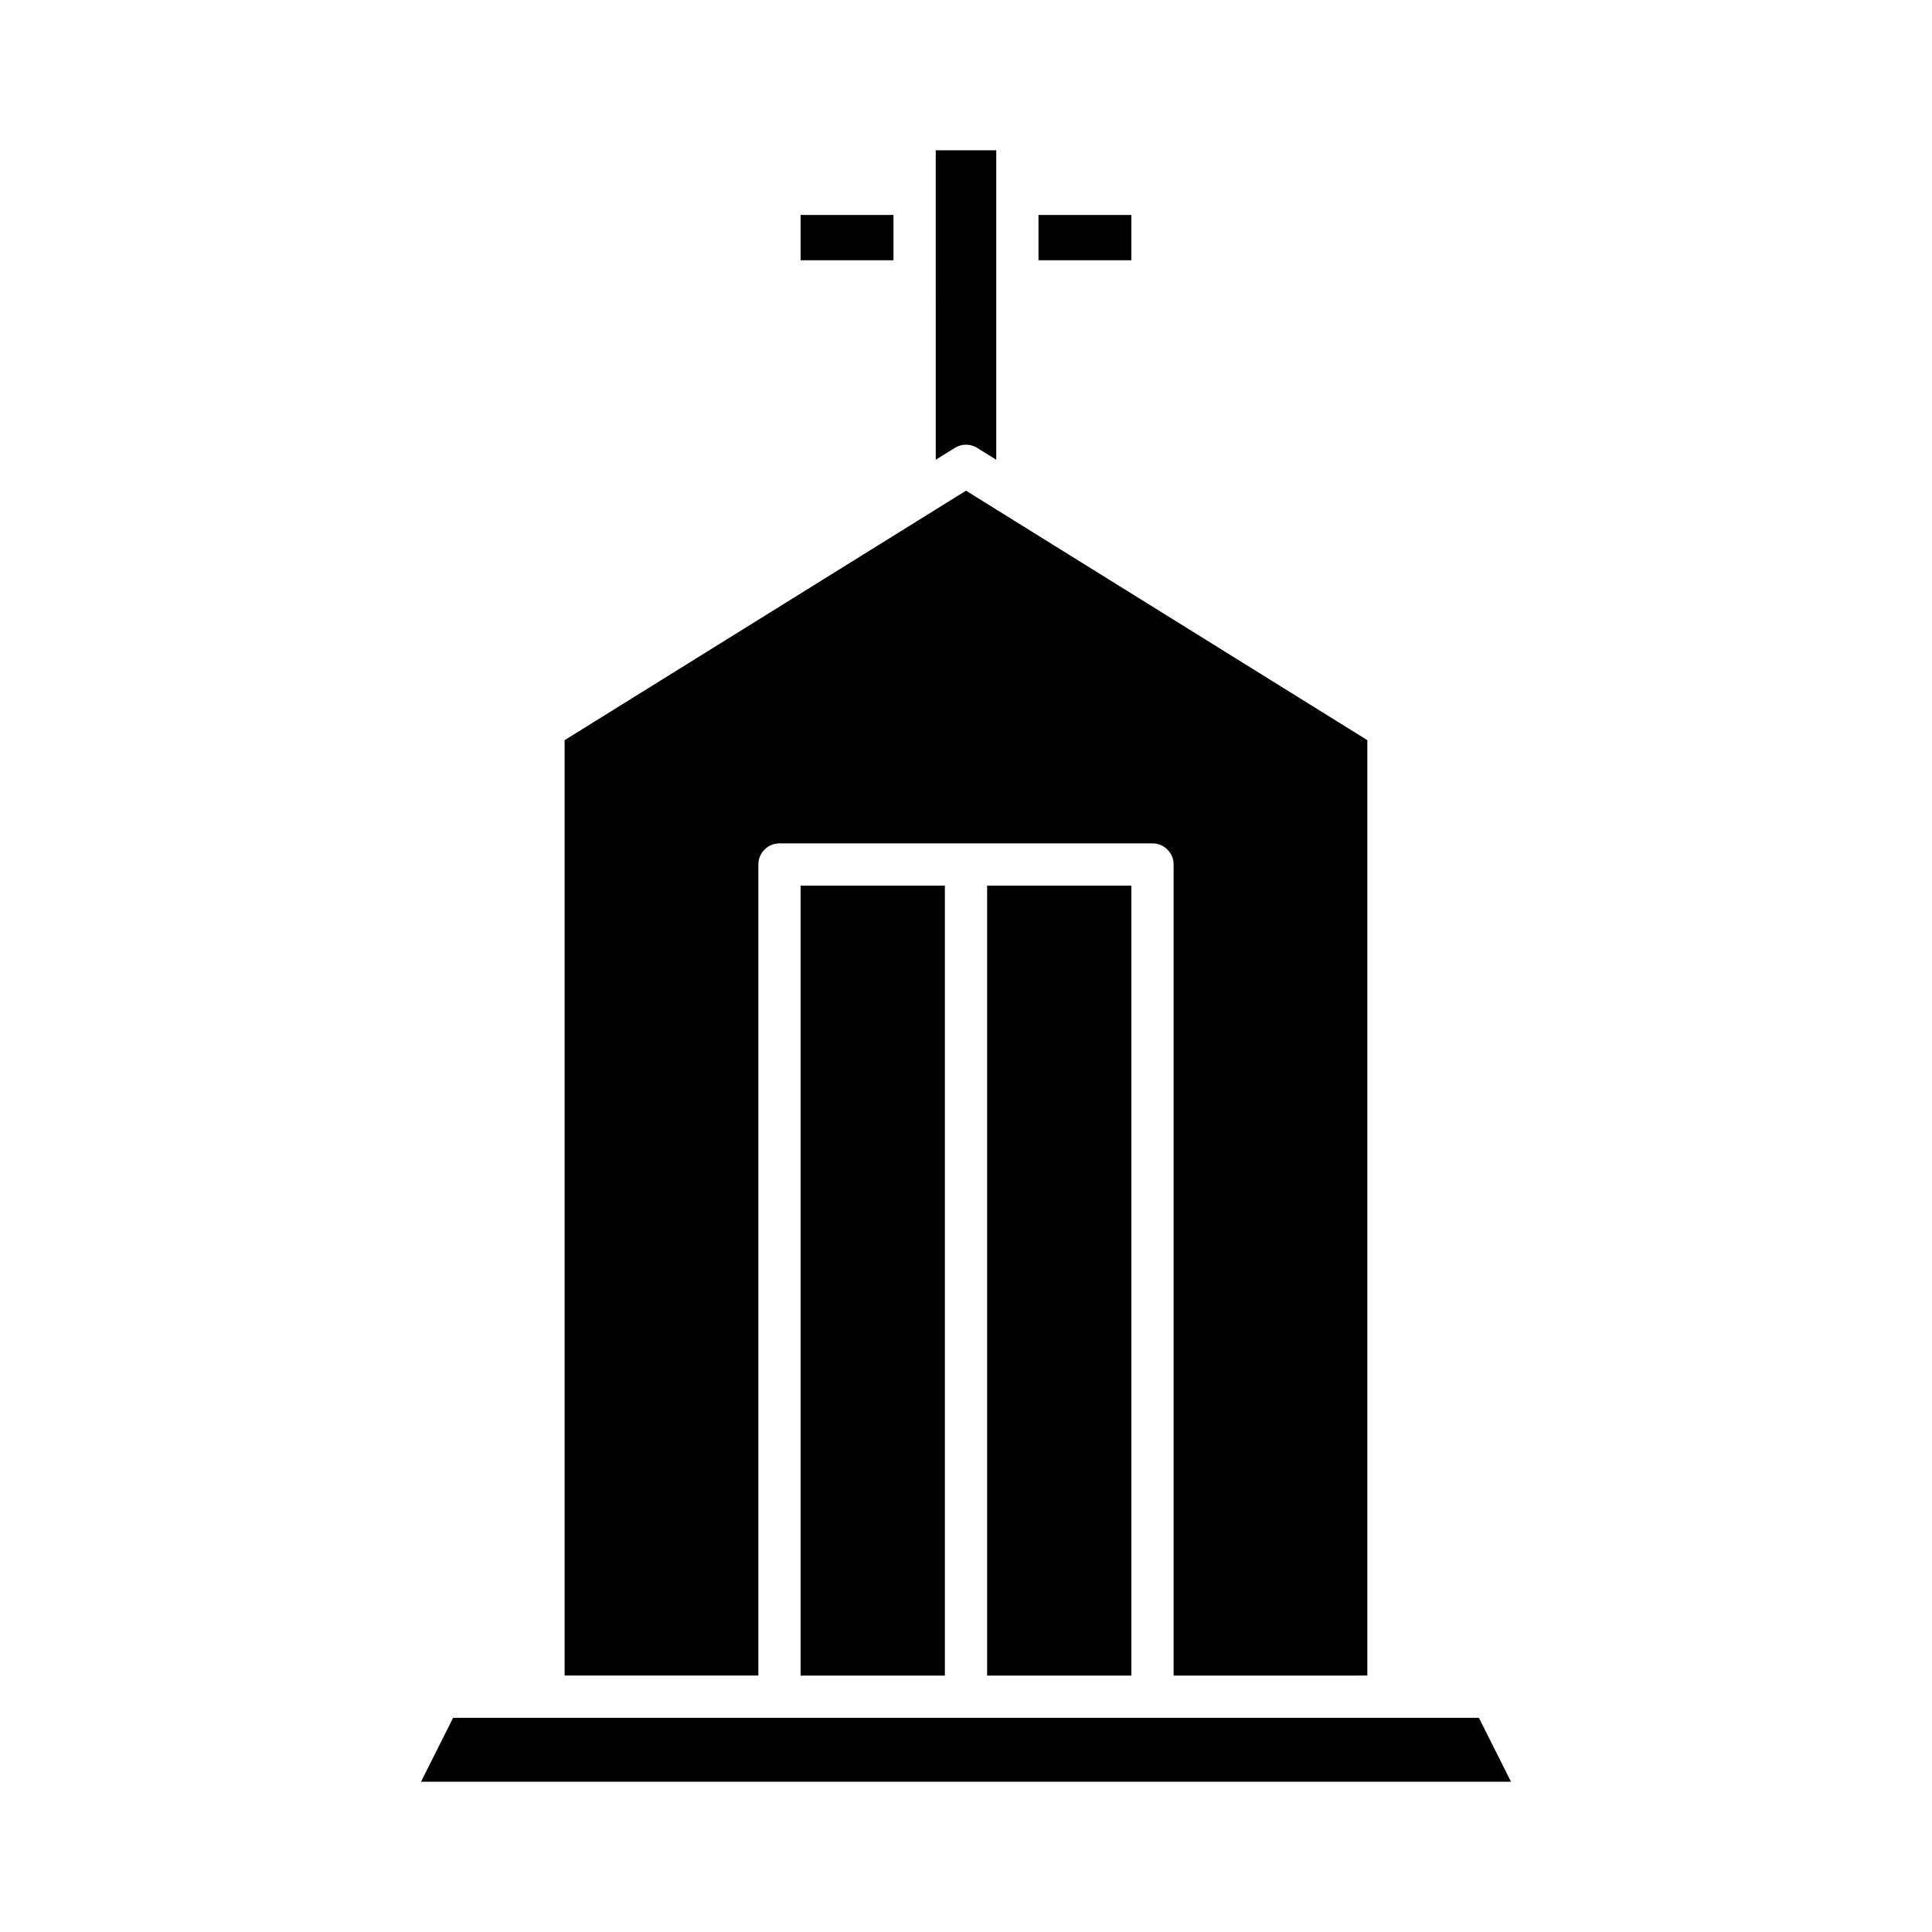
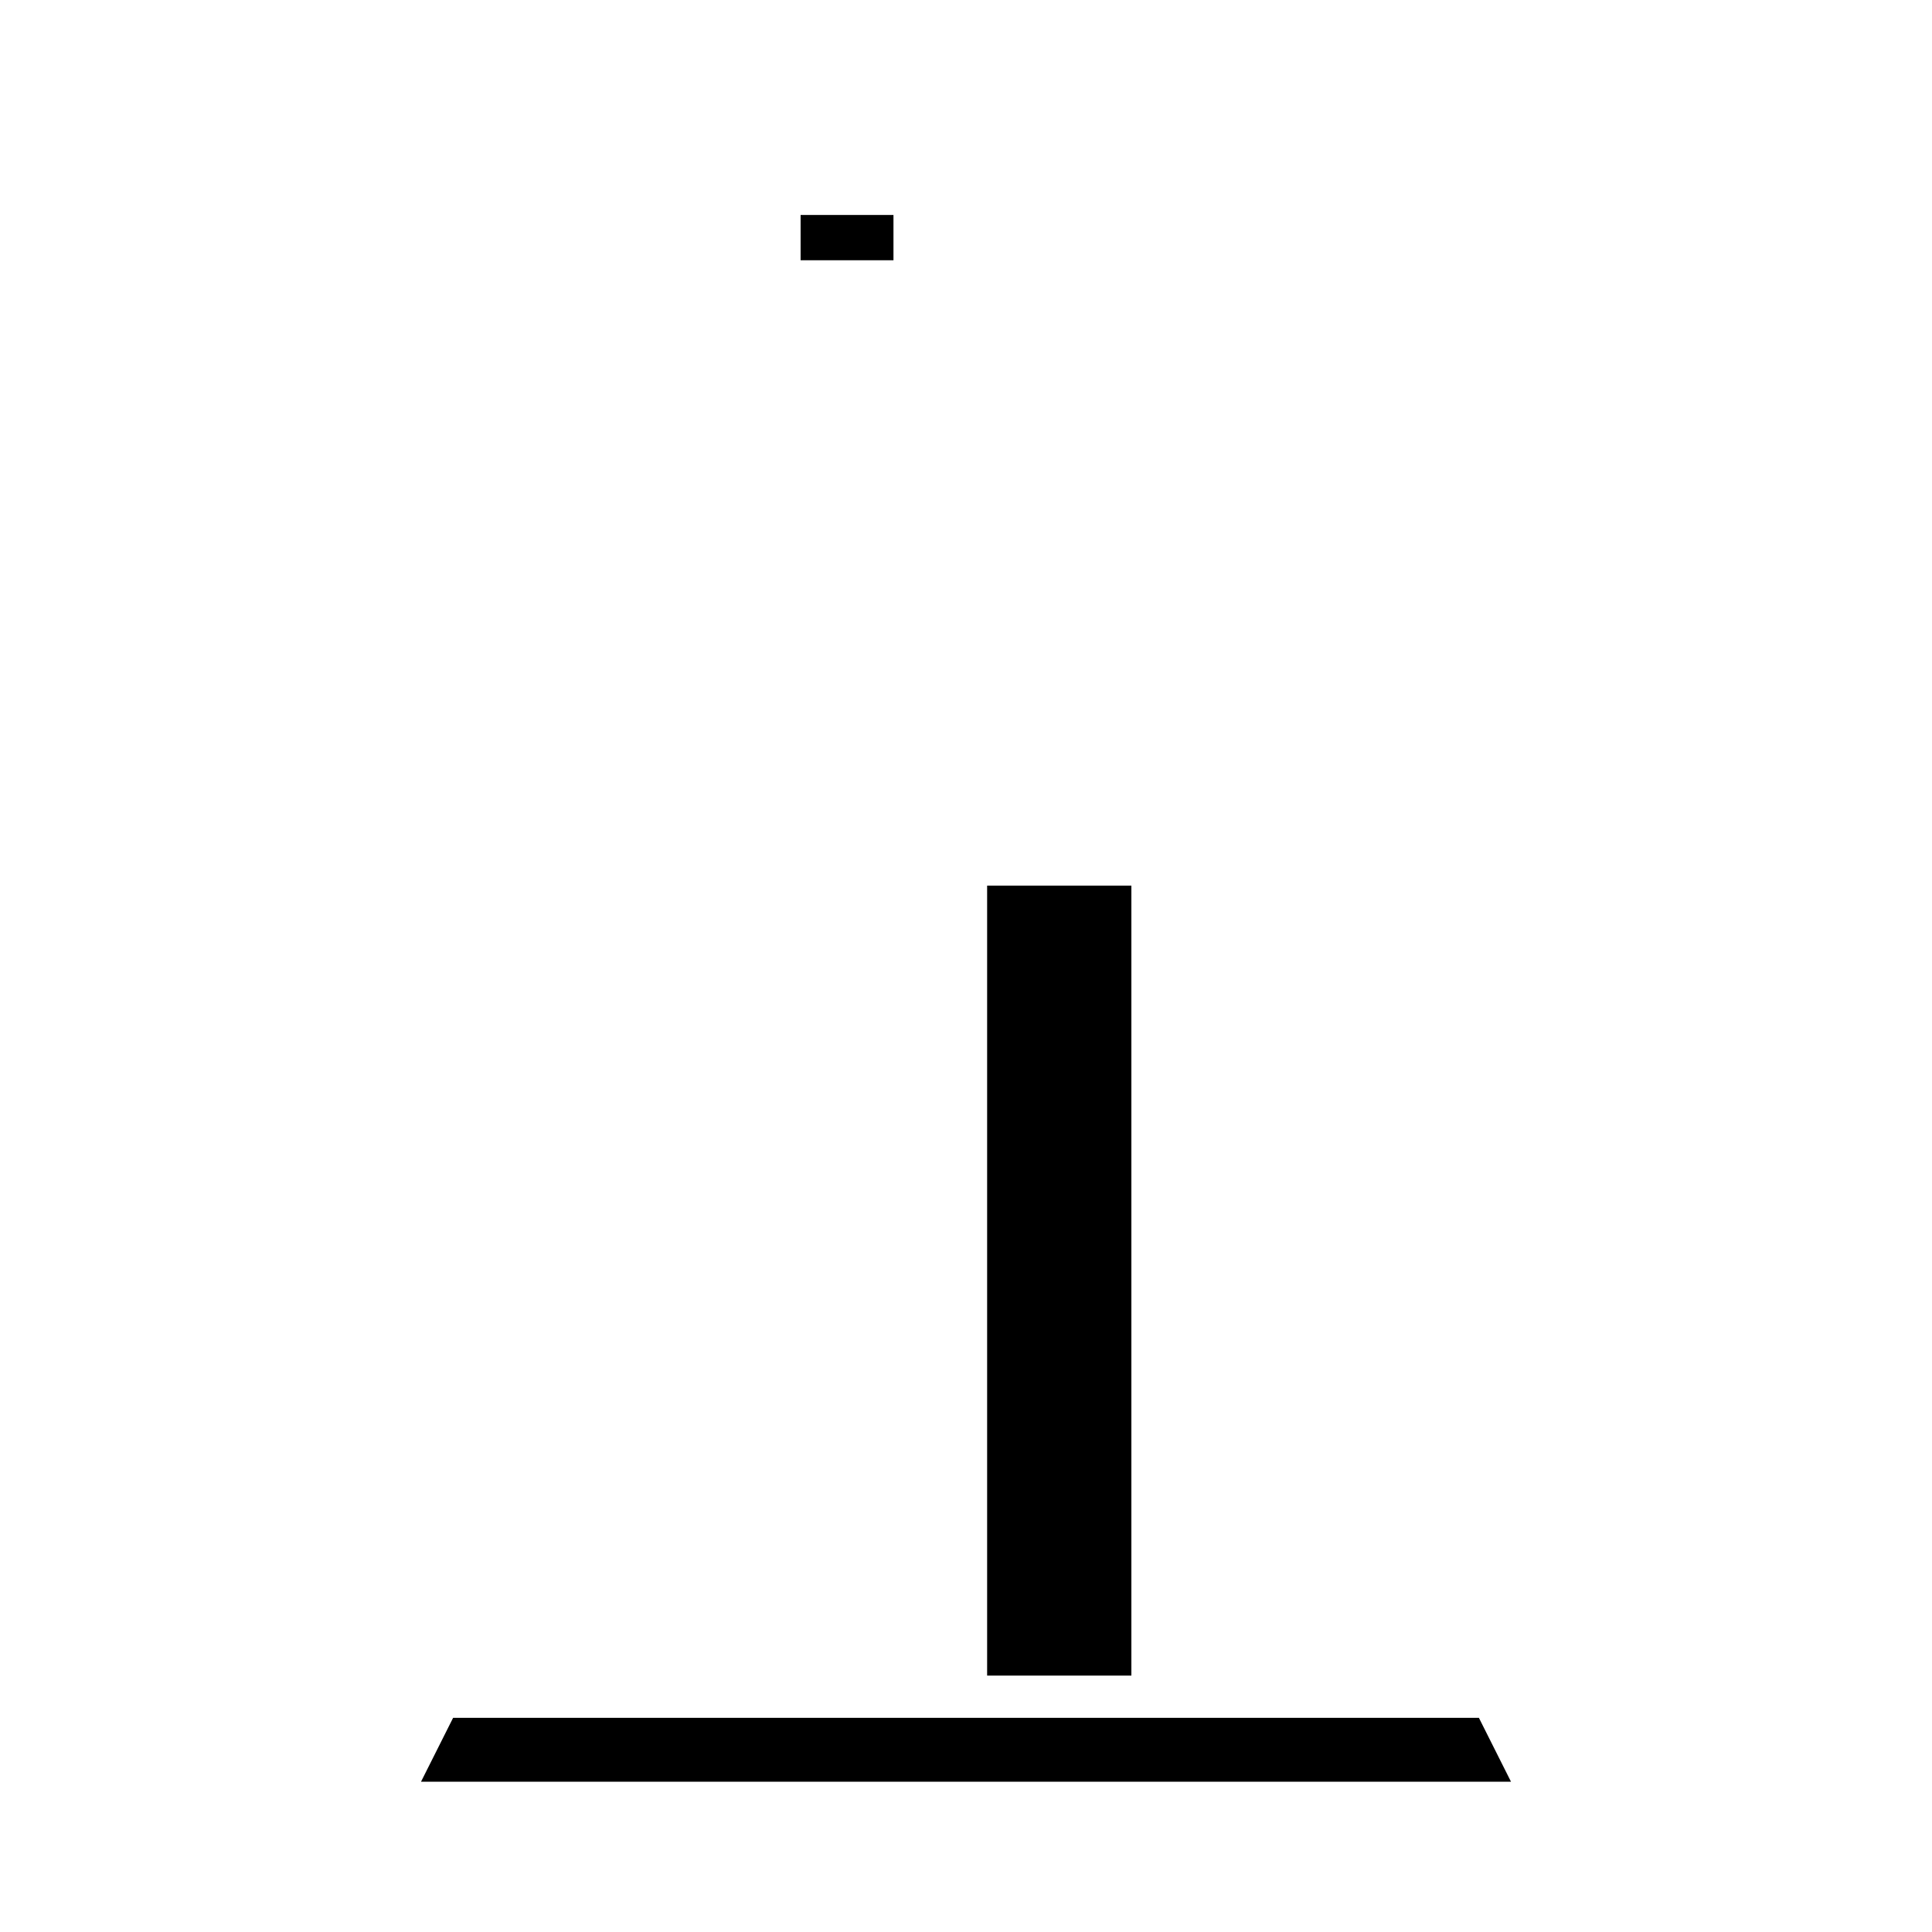
<svg xmlns="http://www.w3.org/2000/svg" fill="#000000" width="800px" height="800px" version="1.1" viewBox="144 144 512 512">
  <g>
-     <path d="m419.21 200.97h24.609v12h-24.609z" />
-     <path d="m391.98 265.84 5.066-3.148c1.809-1.125 4.102-1.125 5.91 0l5.066 3.148-0.004-82.012h-16.039z" />
    <path d="m356.17 200.97h24.609v12h-24.609z" />
-     <path d="m506.36 588.04v-247.89l-106.36-66.113-106.37 66.113v247.89h51.344v-214.94c0-3.094 2.508-5.598 5.598-5.598h98.848c3.09 0 5.598 2.504 5.598 5.598v214.95z" />
    <path d="m405.6 378.7h38.227v209.35h-38.227z" />
-     <path d="m356.17 378.7h38.23v209.35h-38.23z" />
    <path d="m264.08 599.24-8.508 16.934h288.86l-8.508-16.934z" />
  </g>
</svg>